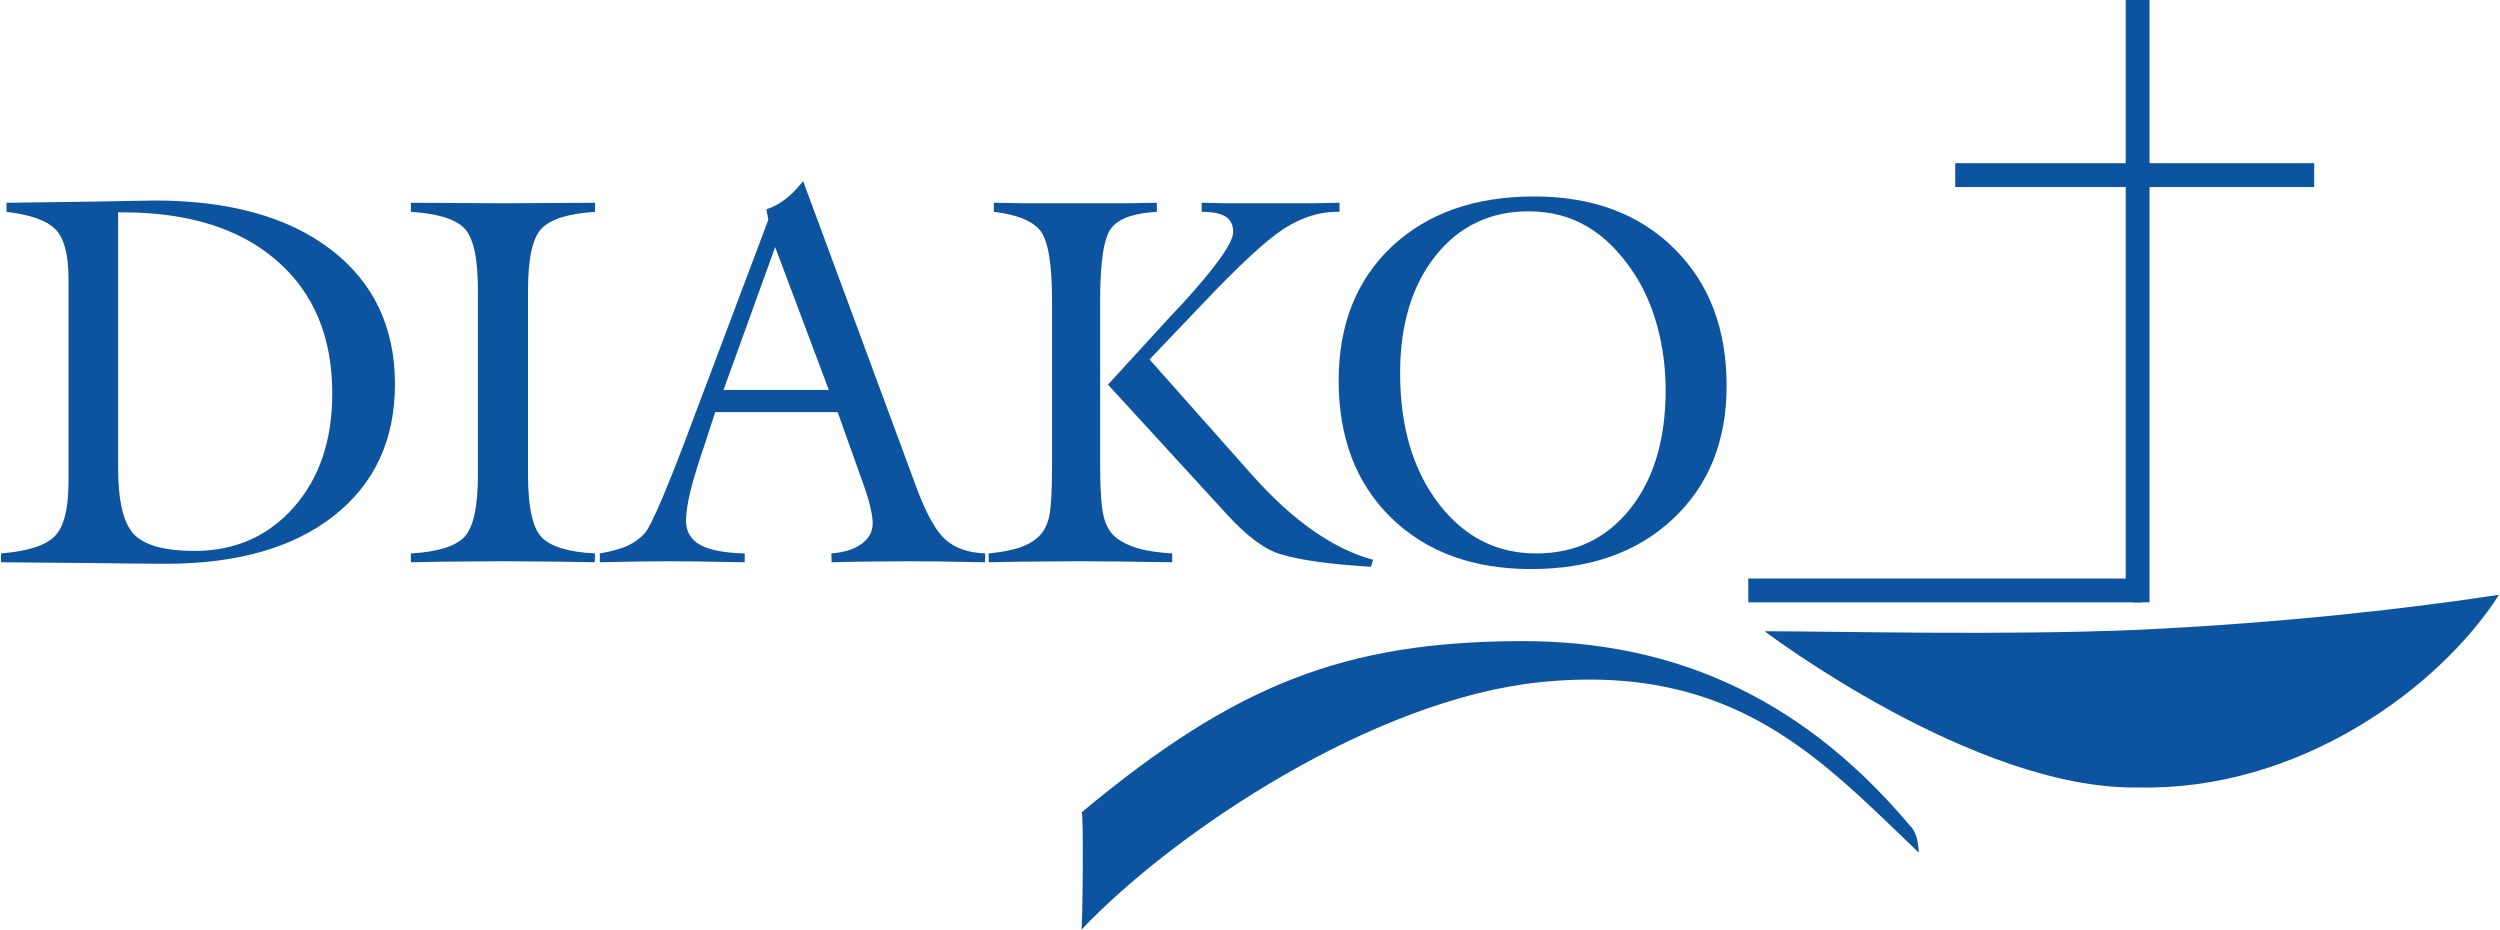
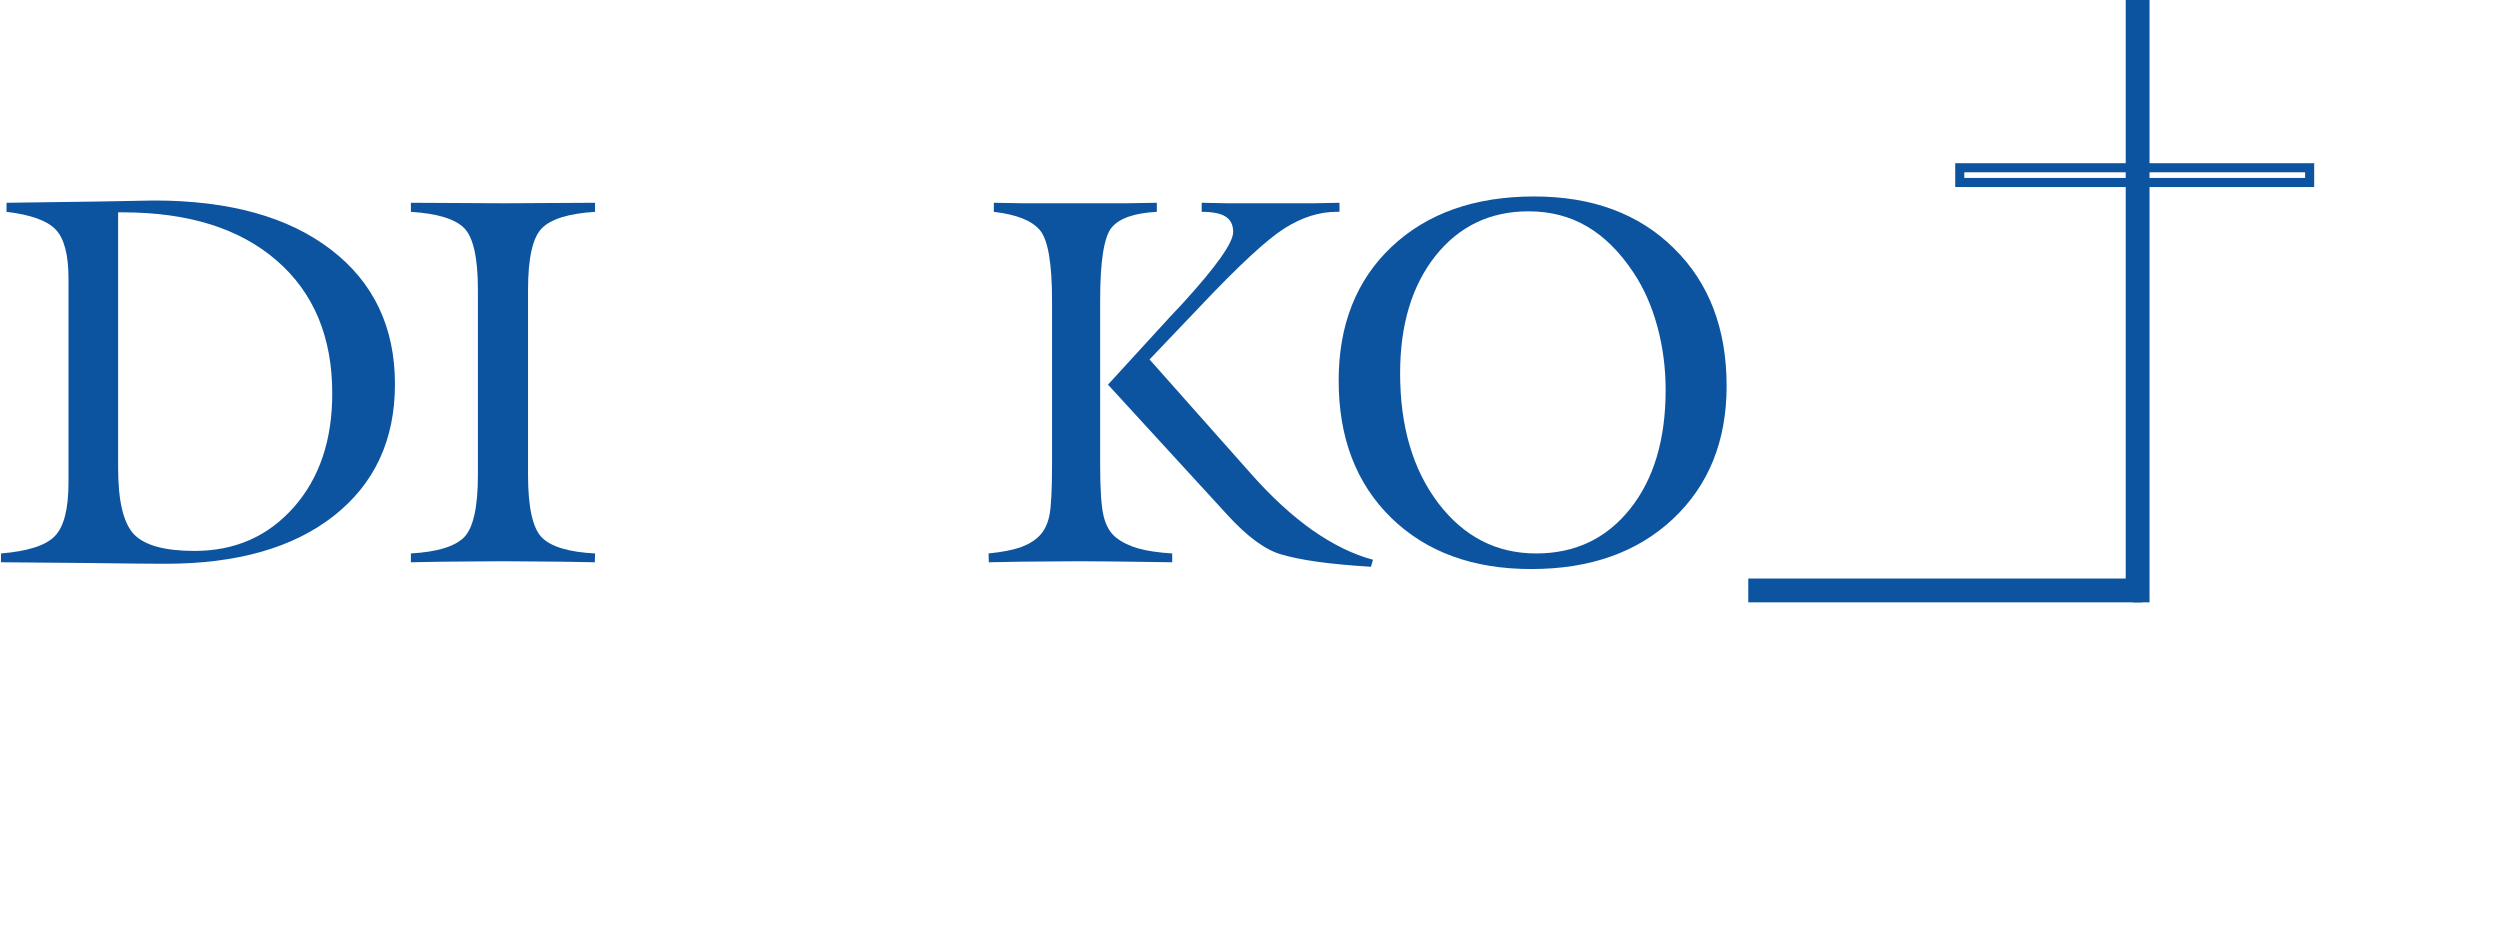
<svg xmlns="http://www.w3.org/2000/svg" xml:space="preserve" width="2151px" height="800px" version="1.1" style="shape-rendering:geometricPrecision; text-rendering:geometricPrecision; image-rendering:optimizeQuality; fill-rule:evenodd; clip-rule:evenodd" viewBox="0 0 2156.73 802.76">
  <defs>
    <style type="text/css">
   
    .str0 {stroke:#0C54A0;stroke-width:7.86;stroke-miterlimit:3.864}
    .fil1 {fill:none;fill-rule:nonzero}
    .fil0 {fill:#0C54A0;fill-rule:nonzero}
    .fil2 {fill:#0C54A0;fill-rule:nonzero}
   
  </style>
  </defs>
  <g id="Ebene_x0020_1">
    <polygon class="fil0" points="1844.7,516.12 1851.06,509.83 1851.06,3.93 1838.36,3.93 1838.36,509.83 1844.7,503.54 1844.7,516.12 1851.06,516.12 1851.06,509.83 " />
    <polygon class="fil1 str0" points="1844.7,516.12 1851.06,509.83 1851.06,3.93 1838.36,3.93 1838.36,509.83 1844.7,503.54 1844.7,516.12 1851.06,516.12 1851.06,509.83 " />
    <polygon class="fil0" points="1512.49,509.76 1512.49,516.12 1844.77,516.12 1844.77,503.41 1512.49,503.41 " />
    <polygon class="fil1 str0" points="1512.49,509.76 1512.49,516.12 1844.77,516.12 1844.77,503.41 1512.49,503.41 " />
-     <polygon class="fil0" points="1993.23,151.19 1993.23,144.83 1691.15,144.83 1691.15,157.55 1993.23,157.55 " />
    <polygon class="fil1 str0" points="1993.23,151.19 1993.23,144.83 1691.15,144.83 1691.15,157.55 1993.23,157.55 " />
-     <path class="fil0" d="M1522.63 544.99c61.64,0 206.32,3.77 323.33,-1.25 129.59,-6.3 233.8,-18.57 310.77,-30.2 -51.6,80.52 -172.66,169.67 -312.03,166.33 -141.07,2.23 -322.07,-134.88 -322.07,-134.88l0 0z" />
-     <path class="fil0" d="M1329.46 588.91c168.03,-16.9 242.84,67.73 326.23,147.11 0.12,0.78 0,-6.56 -1.84,-13.09 -1.3,-4.67 -4.36,-9.09 -4.83,-9.09 -87.53,-104.35 -196.04,-161.09 -338.28,-160.33 -149.93,0.78 -244.35,36.64 -377.7,147.81 1.85,0.22 0.72,103.57 -0.29,101.4 81.16,-85.48 253.11,-199.36 396.71,-213.81l0 0z" />
    <path class="fil2" d="M101.13 403.88c0,28.86 4.64,48.06 13.91,57.64 9.29,9.41 26.62,14.13 51.99,14.13 34.95,0 63.51,-12.53 85.7,-37.63 22.19,-25.07 33.28,-57.85 33.28,-98.3 0,-48.87 -16.02,-87.15 -48.07,-114.85 -31.91,-27.69 -76.2,-41.54 -132.89,-41.54l-3.92 0 0 220.55zm-101.13 81.56l0 -7.61c23.05,-1.89 38.49,-6.82 46.33,-14.8 7.96,-7.97 11.96,-23.48 11.96,-46.53l0 -175.97c0,-20.59 -3.71,-34.73 -11.1,-42.42 -7.4,-7.67 -21.53,-12.75 -42.41,-15.22l0 -7.82c24.93,-0.29 51.48,-0.65 79.6,-1.09 28.12,-0.58 44.09,-0.87 47.85,-0.88 64.97,0 115.85,14.15 152.69,42.42 36.83,28.27 55.23,66.99 55.23,116.14 0,48.15 -17.6,86.06 -52.84,113.76 -35.1,27.55 -83.52,41.32 -145.29,41.32 -11.89,0 -33.86,-0.21 -65.91,-0.65 -31.9,-0.29 -57.26,-0.51 -76.11,-0.65l0 0z" />
    <path class="fil2" d="M353.91 485.44l0 -7.61c22.62,-1.3 37.91,-5.95 45.89,-13.93 7.97,-8.11 11.96,-26.01 11.96,-53.71l0 -159.88c0,-27.53 -3.92,-45.3 -11.74,-53.27 -7.82,-7.98 -23.2,-12.69 -46.11,-14.15l0 -7.82c8.98,0 22.39,0.07 40.23,0.21 17.98,0.15 31.41,0.22 40.25,0.22 8.84,0 21.96,-0.07 39.36,-0.22 17.54,-0.14 30.59,-0.21 39.15,-0.21l0 7.82c-22.91,1.46 -38.27,6.24 -46.1,14.36 -7.84,8.13 -11.76,25.82 -11.76,53.06l0 159.88c0,27.55 3.92,45.45 11.76,53.71 7.97,8.12 23.33,12.78 46.1,13.93l-0.22 7.61c-22.03,-0.44 -38.48,-0.66 -49.37,-0.66 -10.72,-0.13 -20.81,-0.21 -30.23,-0.22 -9.41,0 -19.57,0.09 -30.45,0.22 -10.73,0 -26.97,0.22 -48.72,0.66l0 0z" />
-     <path class="fil2" d="M623.82 336.67l90.92 0 -46.33 -123.33 -44.59 123.33zm-106.79 148.77l0 -7.61c9.87,-1.75 17.78,-3.92 23.72,-6.52 5.94,-2.76 10.93,-6.39 15,-10.88 6.08,-6.81 20.74,-41.47 43.94,-103.97 5.21,-13.92 9.28,-24.65 12.17,-32.2l50.68 -134.63 -1.74 -8.91c5.8,-1.88 11.16,-4.72 16.1,-8.48 5.06,-3.92 10.29,-9.2 15.65,-15.88l98.32 265.78c8.26,22.05 16.53,36.69 24.79,43.94 8.27,7.25 19.65,11.17 34.15,11.75l-0.22 7.61c-17.4,-0.29 -30.81,-0.5 -40.24,-0.66 -9.27,-0.13 -17.99,-0.21 -26.09,-0.22 -7.7,0 -16.1,0.09 -25.24,0.22 -8.99,0 -22.61,0.22 -40.89,0.66l-0.21 -7.61c11.01,-0.88 19.71,-3.63 26.1,-8.27 6.37,-4.64 9.56,-10.5 9.57,-17.62 0,-3.62 -0.58,-7.9 -1.75,-12.83 -1.02,-4.93 -2.69,-10.72 -4.99,-17.4l-23.49 -65.91 -105.72 0 -8.25 25.46c-5.96,17.25 -10.31,31.38 -13.05,42.4 -2.61,10.88 -3.92,19.44 -3.92,25.68 0,9.41 4.07,16.46 12.18,21.09 8.26,4.5 21.1,6.96 38.5,7.4l0 7.61c-0.29,0 -0.73,0 -1.31,0 -29.43,-0.57 -50.96,-0.87 -64.6,-0.88 -7.68,0 -15.88,0.09 -24.57,0.22 -8.7,0.16 -20.23,0.37 -34.59,0.66l0 0z" />
    <path class="fil2" d="M955.74 332.09l54.15 -59.15c2.32,-2.46 5.72,-6.08 10.22,-10.87 29.16,-31.91 43.73,-52.49 43.73,-61.78 0,-6.08 -2.19,-10.51 -6.54,-13.26 -4.2,-2.76 -11.09,-4.13 -20.65,-4.14l0 -7.82c7.1,0.14 14.64,0.29 22.62,0.43 8.11,0 20.37,0 36.75,0 16.24,0 28.43,0 36.54,0 8.28,-0.14 15.96,-0.29 23.07,-0.43l0 7.82 -2.63 0c-14.93,0 -29.93,4.79 -45.02,14.36 -15.07,9.57 -39.15,31.83 -72.19,66.77l-44.16 46.33 87.44 98.52c17.83,20.17 35.59,36.48 53.28,48.94 17.84,12.47 35.24,20.96 52.19,25.46l-1.74 6.08c-18.42,-1.15 -33.86,-2.61 -46.32,-4.35 -12.32,-1.73 -22.68,-3.84 -31.09,-6.3 -13.79,-3.92 -29.31,-15.29 -46.56,-34.15 -1.15,-1.31 -1.96,-2.18 -2.39,-2.62l-100.7 -109.84zm-102.89 153.35l-0.21 -7.61c11.45,-1.15 20.58,-2.9 27.4,-5.23 6.82,-2.45 12.25,-5.71 16.32,-9.79 4.19,-4.2 7.1,-9.92 8.7,-17.18 1.58,-7.38 2.39,-22.19 2.39,-44.36l0 -141.6c0,-32.34 -3.48,-52.63 -10.44,-60.9 -6.82,-8.26 -20.08,-13.56 -39.81,-15.88l0 -7.82c8.27,0.14 17.12,0.29 26.54,0.43 9.57,0 24.07,0 43.5,0 19.43,0 33.93,0 43.5,0 9.72,-0.14 18.78,-0.29 27.19,-0.43l0 7.82c-19.29,1.02 -32.26,5.52 -38.93,13.49 -6.67,7.98 -10.01,28.93 -10.01,62.85l0 142.04c0,21.6 1.02,36.47 3.06,44.58 2.02,8.13 5.57,14.21 10.65,18.27 5.21,4.06 11.59,7.19 19.14,9.36 7.68,2.17 17.47,3.62 29.36,4.35l0 7.61c-21.46,-0.29 -37.85,-0.5 -49.16,-0.66 -11.15,-0.13 -21.46,-0.21 -30.88,-0.22 -9.43,0 -19.51,0.09 -30.24,0.22 -10.73,0 -26.75,0.22 -48.07,0.66l0 0z" />
    <path class="fil2" d="M1207.97 322.31c0,45.83 11.03,83.24 33.06,112.23 22.04,28.87 50.17,43.29 84.4,43.29 33.63,0 60.67,-12.84 81.12,-38.5 20.46,-25.67 30.66,-59.88 30.66,-102.66 0,-18.99 -2.39,-37.26 -7.16,-54.82 -4.79,-17.53 -11.61,-32.98 -20.46,-46.32 -11.9,-17.98 -25.31,-31.31 -40.24,-40.02 -14.78,-8.7 -31.61,-13.06 -50.46,-13.06 -33.2,0 -60.01,12.84 -80.46,38.51 -20.3,25.66 -30.46,59.45 -30.46,101.35l0 0zm-53.06 6.31c0,-48.28 15.29,-86.85 45.88,-115.71 30.74,-28.85 71.71,-43.28 122.9,-43.29 50.3,0 90.54,14.95 120.72,44.81 30.28,29.73 45.45,69.31 45.45,118.75 0,47.57 -15.45,85.84 -46.34,114.85 -30.74,28.86 -71.55,43.27 -122.44,43.27 -50.34,0 -90.63,-14.77 -120.95,-44.36 -30.15,-29.58 -45.22,-69.01 -45.22,-118.32l0 0z" />
  </g>
</svg>